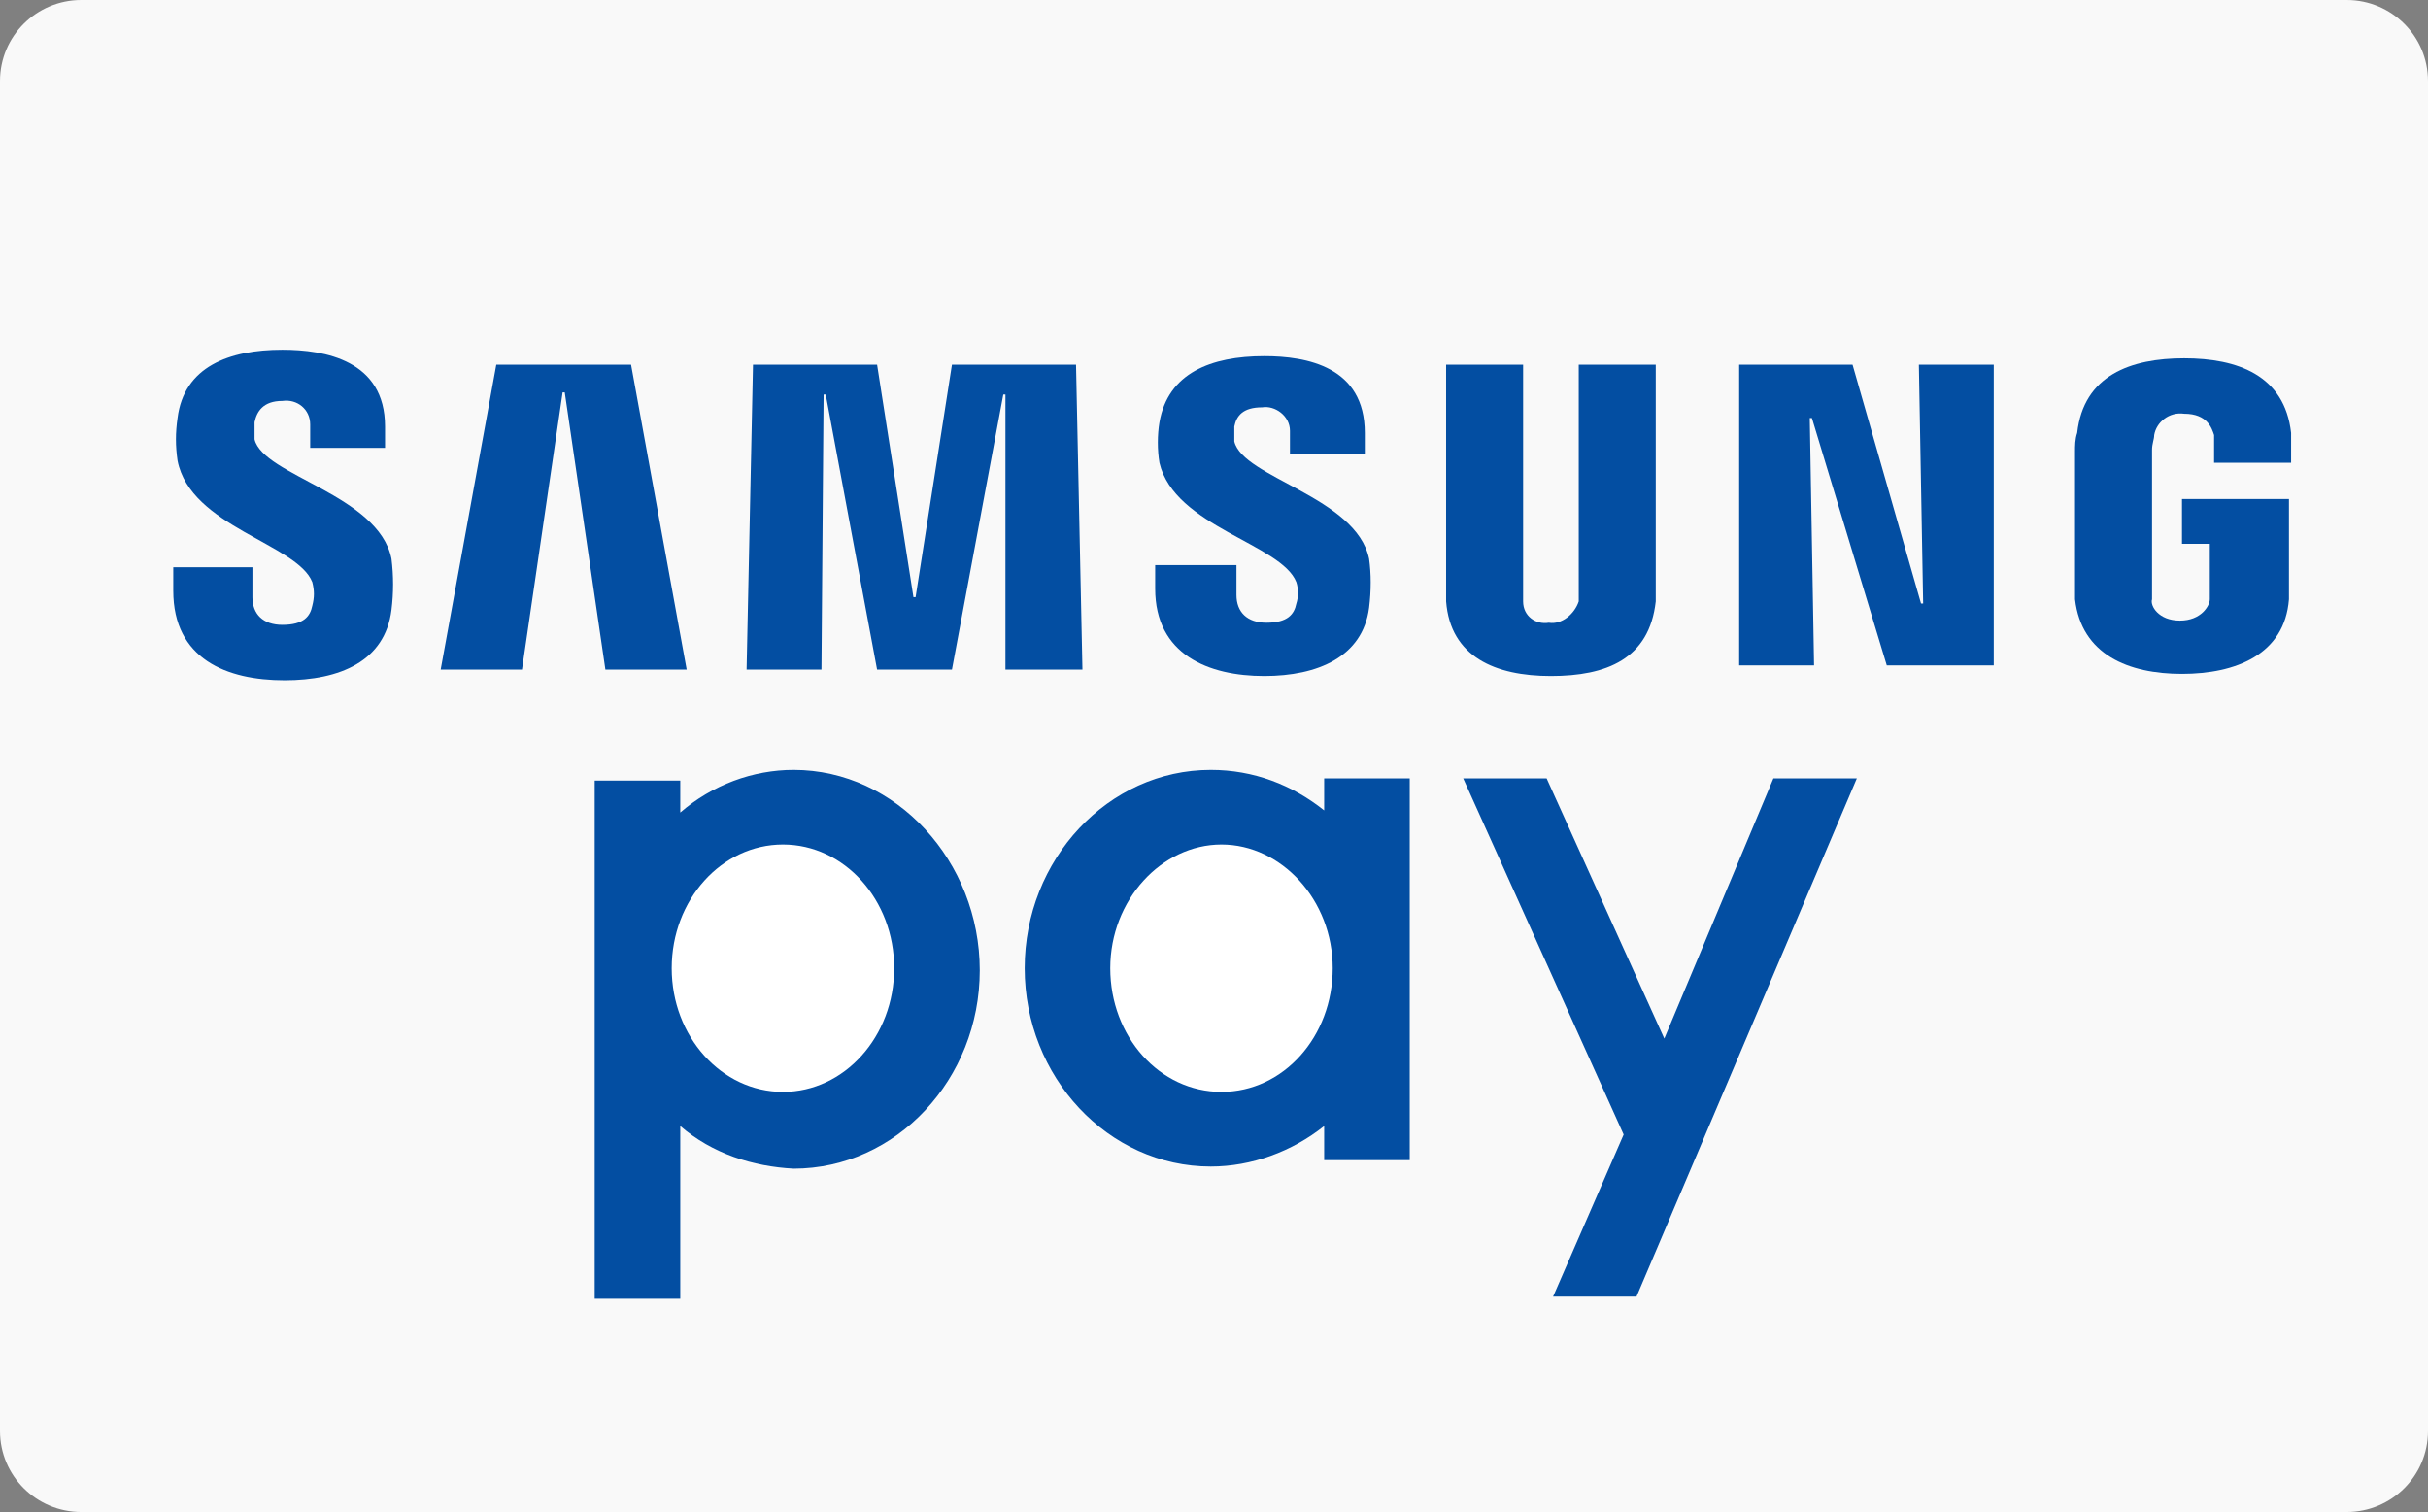
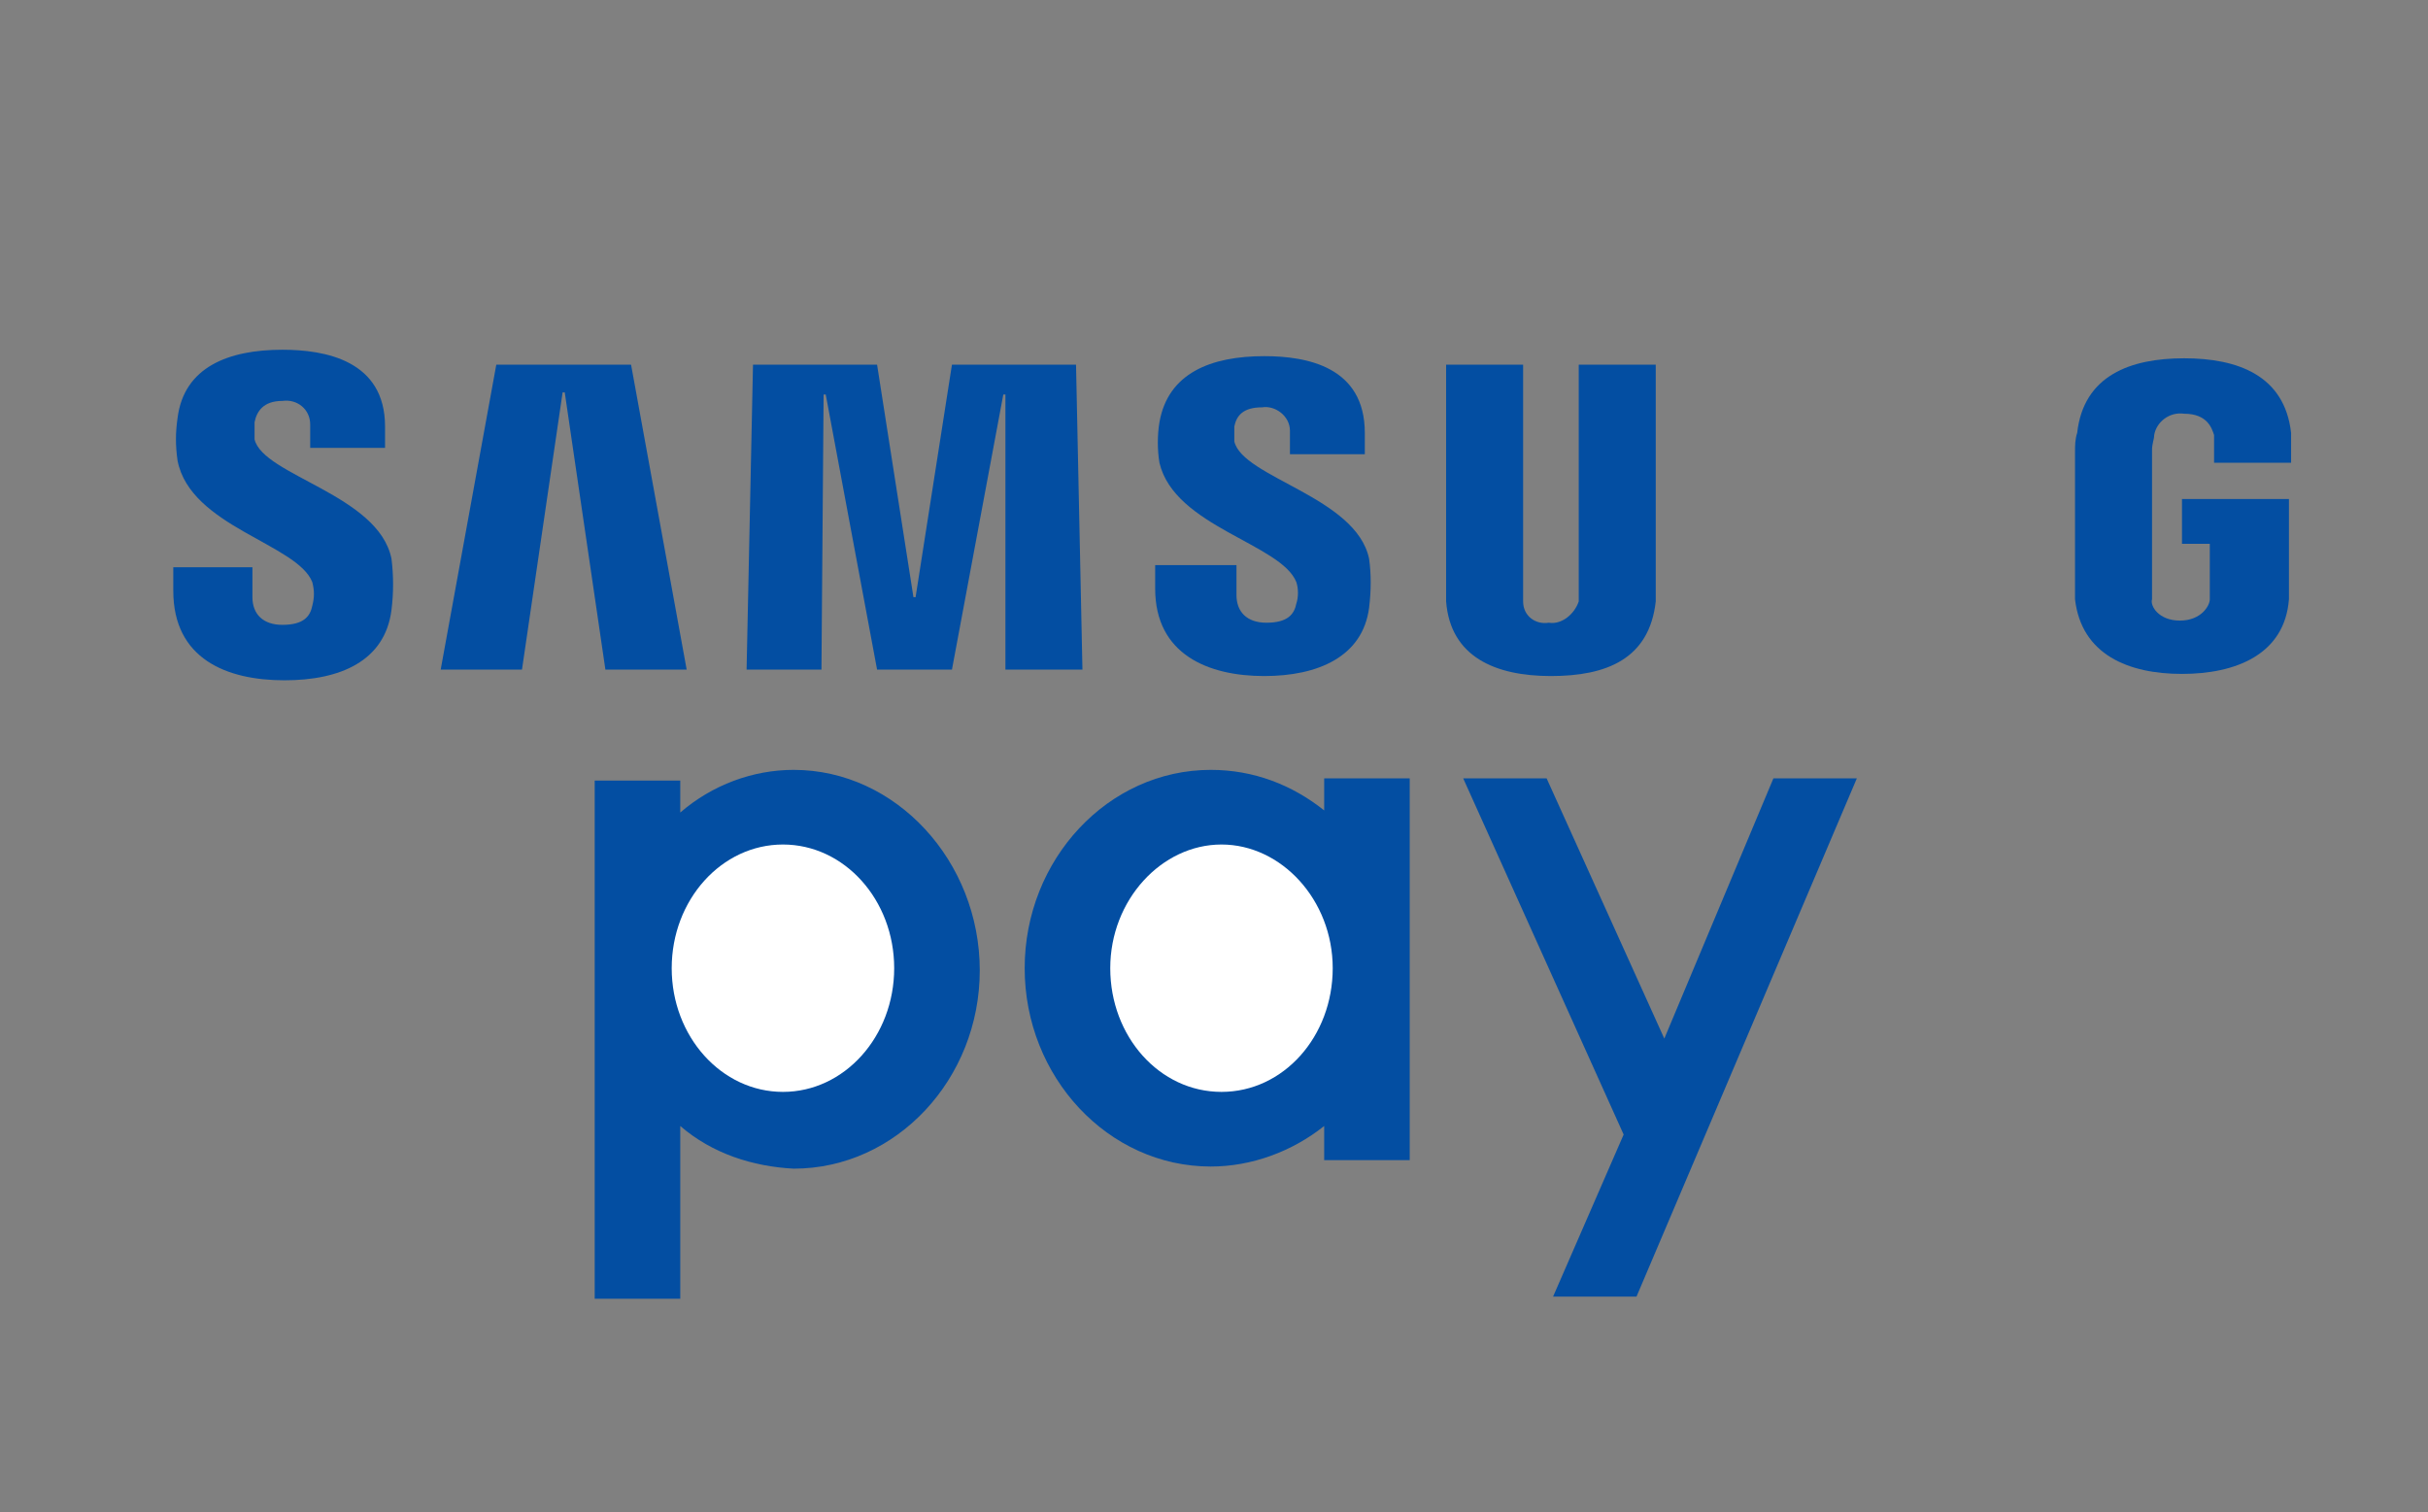
<svg xmlns="http://www.w3.org/2000/svg" width="114" height="71" viewBox="0 0 114 71" fill="none">
  <rect x="0" y="0" width="114" height="71" fill="#808080" stroke="none" />
-   <path d="M114 67.195C114 69.298 112.293 71 110.183 71H3.817C1.707 71 0 69.298 0 67.195V3.805C0 1.702 1.707 0 3.817 0H110.183C112.293 0 114 1.702 114 3.805V67.195Z" fill="#F9F9F9" />
-   <path d="M90.095 17.124L90.296 28.34H90.196L86.981 17.124H81.658V31.244H85.174L84.973 19.628H85.073L88.588 31.244H93.611V17.124H90.095Z" fill="#034EA2" />
  <path d="M23.302 17.124L20.691 31.444H24.508L26.416 18.426H26.516L28.425 31.444H32.241L29.63 17.124H23.302Z" fill="#034EA2" />
  <path d="M44.696 17.124L42.989 28.04H42.888L41.181 17.124H35.355L35.054 31.444H38.569L38.67 18.526H38.77L41.181 31.444H44.696L47.107 18.526H47.207V31.444H50.823L50.522 17.124H44.696Z" fill="#034EA2" />
  <path d="M14.664 27.338C14.765 27.739 14.765 28.04 14.664 28.44C14.564 28.941 14.263 29.341 13.258 29.341C12.354 29.341 11.852 28.841 11.852 28.04V26.637H8.136V27.739C8.136 30.944 10.647 31.945 13.359 31.945C15.97 31.945 18.079 31.044 18.381 28.64C18.481 27.839 18.481 27.038 18.381 26.237C17.778 23.233 12.354 22.331 11.952 20.629C11.952 20.329 11.952 20.128 11.952 19.828C12.053 19.327 12.354 18.826 13.258 18.826C13.961 18.726 14.564 19.227 14.564 19.928C14.564 20.028 14.564 20.028 14.564 20.128V21.03H18.079V20.028C18.079 16.924 15.267 16.423 13.258 16.423C10.747 16.423 8.638 17.224 8.337 19.628C8.236 20.329 8.236 20.93 8.337 21.631C8.939 24.735 13.961 25.536 14.664 27.338Z" fill="#034EA2" />
  <path d="M60.867 27.338C60.967 27.639 60.967 28.04 60.867 28.34C60.767 28.841 60.465 29.241 59.461 29.241C58.557 29.241 58.055 28.741 58.055 27.939V26.537H54.238V27.639C54.238 30.743 56.749 31.745 59.36 31.745C61.871 31.745 63.981 30.843 64.282 28.54C64.382 27.739 64.382 26.938 64.282 26.237C63.679 23.333 58.356 22.432 57.954 20.729C57.954 20.429 57.954 20.229 57.954 20.028C58.055 19.527 58.356 19.127 59.26 19.127C59.863 19.027 60.566 19.527 60.566 20.229C60.566 20.329 60.566 20.329 60.566 20.429V21.33H64.081V20.329C64.081 17.224 61.369 16.724 59.36 16.724C56.849 16.724 54.84 17.525 54.439 19.828C54.338 20.429 54.338 21.13 54.439 21.731C55.142 24.735 60.164 25.536 60.867 27.338Z" fill="#034EA2" />
  <path d="M72.719 29.241C73.322 29.341 73.924 28.841 74.125 28.24C74.125 28.04 74.125 27.839 74.125 27.739V17.124H77.741V27.338C77.741 27.639 77.741 28.14 77.741 28.24C77.44 30.944 75.431 31.745 72.819 31.745C70.208 31.745 68.099 30.843 67.898 28.24C67.898 28.14 67.898 27.539 67.898 27.338V17.124H71.514V27.739C71.514 27.939 71.514 28.14 71.514 28.24C71.514 28.941 72.116 29.341 72.719 29.241Z" fill="#034EA2" />
  <path d="M102.349 29.141C103.353 29.141 103.755 28.44 103.755 28.14C103.755 27.939 103.755 27.739 103.755 27.639V25.536H102.449V23.433H107.471V27.238C107.471 27.539 107.471 27.739 107.471 28.14C107.27 30.743 104.96 31.645 102.449 31.645C99.938 31.645 97.729 30.743 97.427 28.14C97.427 27.639 97.427 27.439 97.427 27.238V21.23C97.427 20.93 97.427 20.629 97.528 20.329C97.829 17.625 100.039 16.824 102.55 16.824C105.061 16.824 107.27 17.625 107.572 20.329C107.572 20.629 107.572 20.93 107.572 21.23V21.731H103.956V20.93C103.956 20.729 103.956 20.529 103.956 20.429C103.856 20.128 103.655 19.427 102.55 19.427C101.847 19.327 101.244 19.828 101.144 20.429C101.144 20.629 101.043 20.829 101.043 21.13V27.639C101.043 27.839 101.043 28.04 101.043 28.14C100.943 28.44 101.344 29.141 102.349 29.141Z" fill="#034EA2" />
  <path d="M62.173 36.551V38.054C60.666 36.852 58.858 36.151 56.849 36.151C52.028 36.151 48.111 40.357 48.111 45.464C48.111 50.571 52.028 54.777 56.849 54.777C58.758 54.777 60.666 54.076 62.173 52.874V54.477H66.19V36.551H62.173Z" fill="#034EA2" />
  <path d="M57.352 51.272C54.439 51.272 52.129 48.669 52.129 45.464C52.129 42.26 54.539 39.656 57.352 39.656C60.164 39.656 62.574 42.26 62.574 45.464C62.574 48.669 60.264 51.272 57.352 51.272Z" fill="white" />
  <path d="M37.263 36.151C35.355 36.151 33.447 36.852 31.94 38.154V36.652H27.922V60.986H31.94V52.874C33.447 54.176 35.355 54.777 37.263 54.877C42.085 54.877 46.002 50.671 46.002 45.564C46.002 40.457 42.085 36.151 37.263 36.151Z" fill="#034EA2" />
  <path d="M36.761 51.272C39.646 51.272 41.984 48.672 41.984 45.464C41.984 42.256 39.646 39.656 36.761 39.656C33.877 39.656 31.538 42.256 31.538 45.464C31.538 48.672 33.877 51.272 36.761 51.272Z" fill="white" />
  <path d="M83.265 36.551L78.143 48.769L72.618 36.551H68.701L76.234 53.275L72.92 60.886H76.837L87.182 36.551H83.265Z" fill="#034EA2" />
</svg>